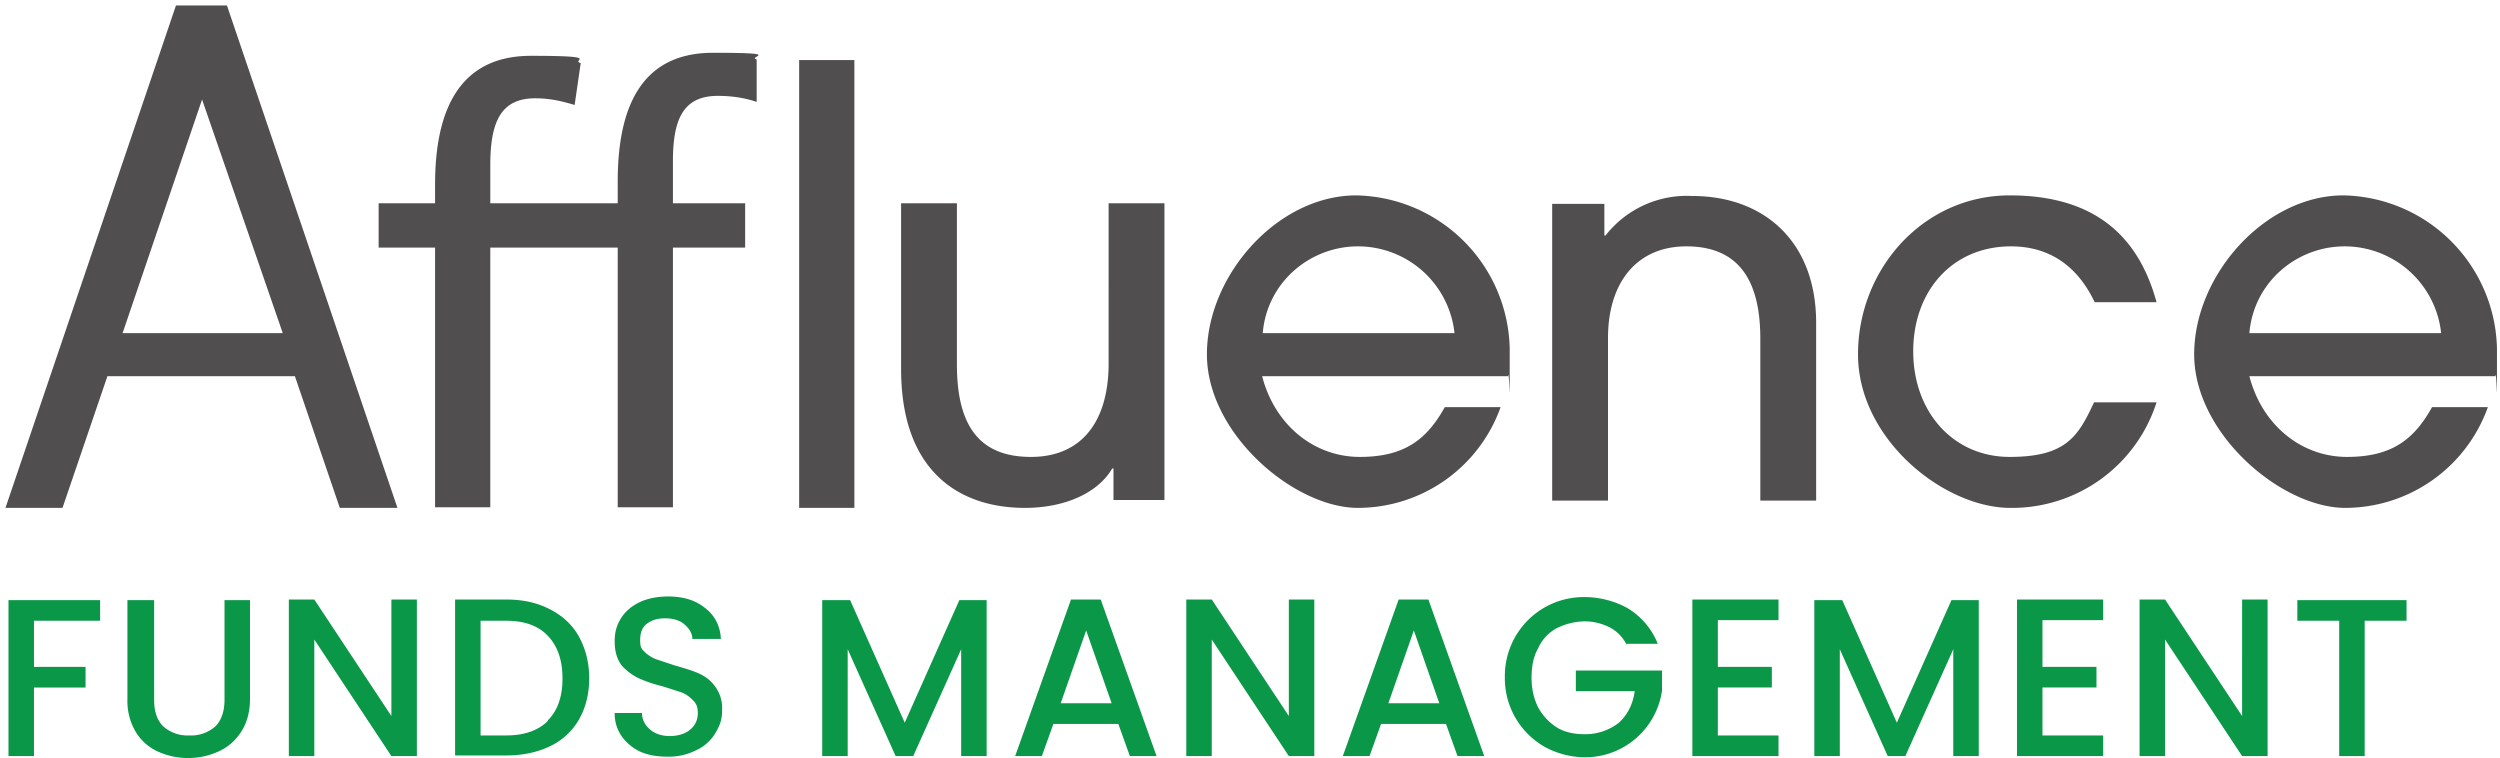
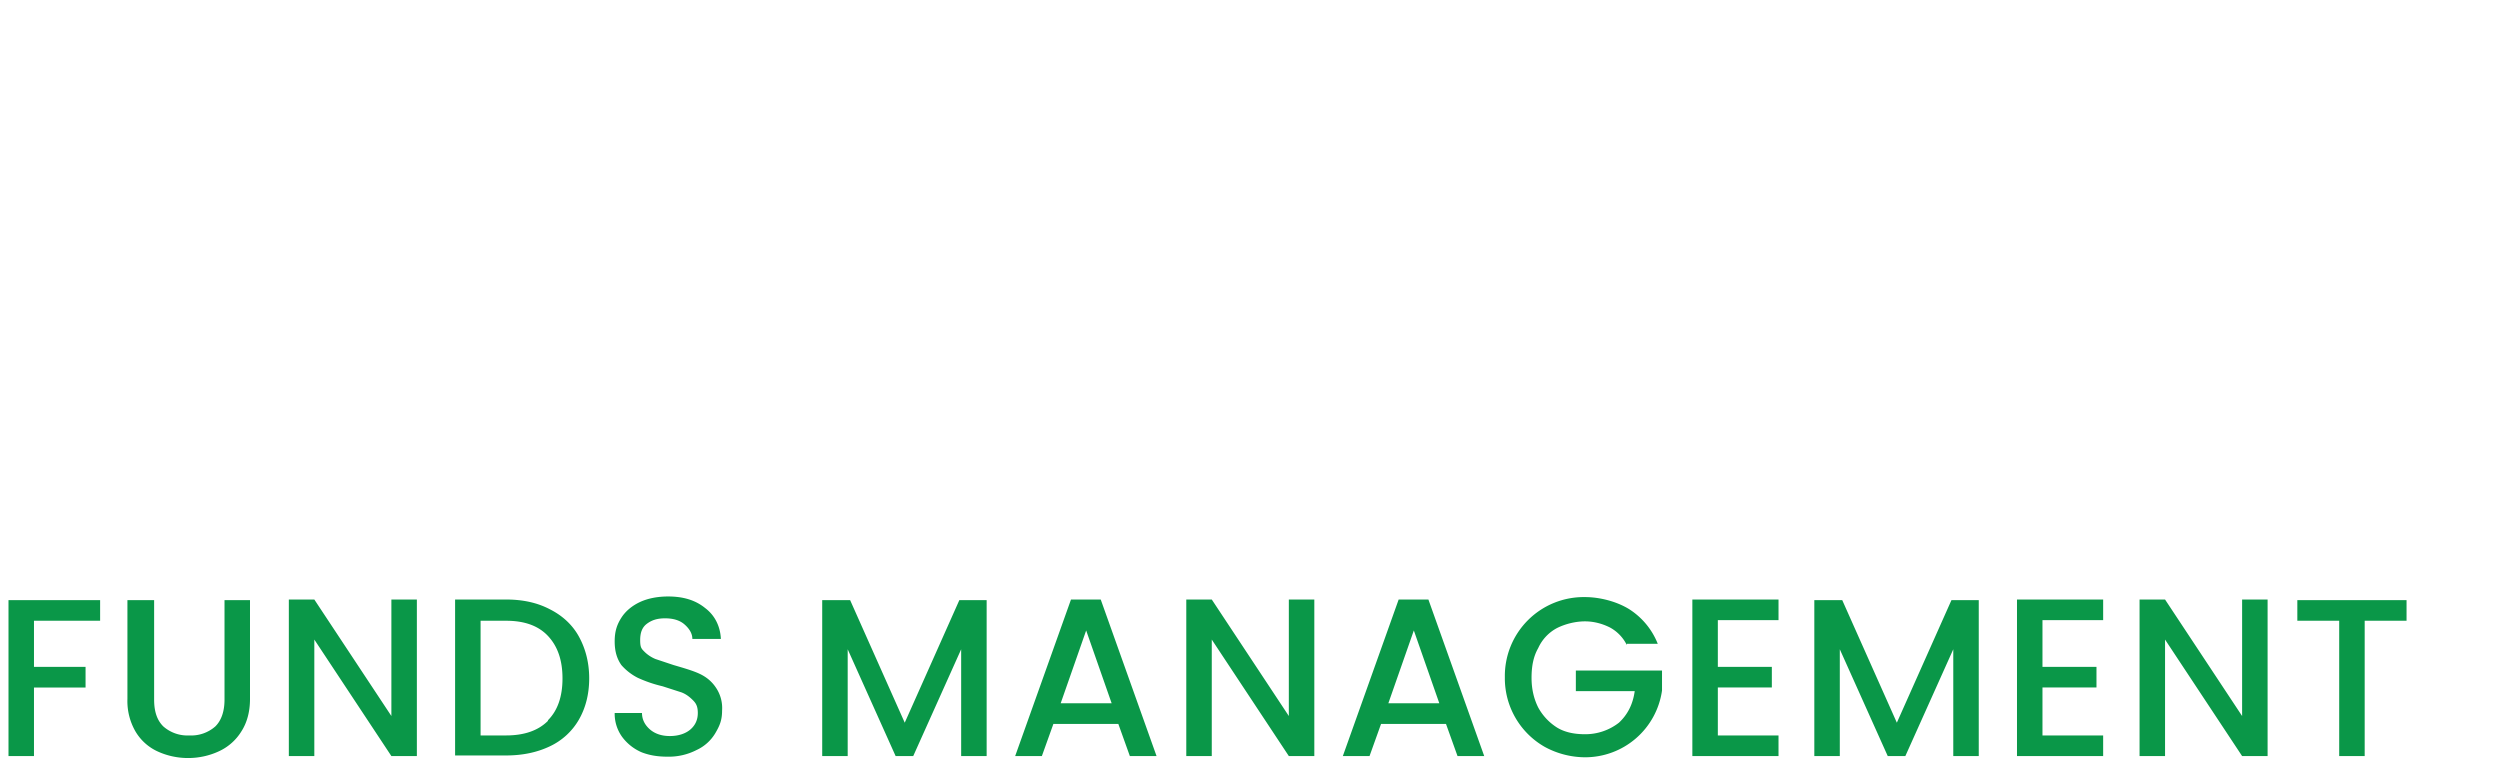
<svg xmlns="http://www.w3.org/2000/svg" viewBox="0 0 412 125">
  <g fill="none">
-     <path fill="#514E50" d="M183.5 82.5v-5.3h-.2c-2.4 4.1-7.9 6.5-14.4 6.5-10.5 0-20.4-5.7-20.4-22.9V33.5h9.2v26.6c0 10.2 3.8 15.2 12.2 15.2 8.4 0 12.8-5.9 12.8-15.4V33.5h9.2v48.9h-8.4v.1ZM208 62c2.1 8.1 8.6 13.3 16.1 13.3 7.5 0 11.1-3 14-8.2h9.2a25 25 0 0 1-23.5 16.6c-10.5 0-24.9-12.2-24.9-25.3 0-13.1 11.7-26.2 24.6-26.2a25.8 25.8 0 0 1 25.3 25.2c0 14.1 0 2.9-.3 4.6H208Zm31.7-7.1a16 16 0 0 0-15.9-14.3c-7.9 0-15 5.9-15.7 14.3h31.6Zm50.4 27.6V55.8c0-10.3-4.1-15.2-12.2-15.2S265 46.5 265 55.7v26.8h-9.2V33.6h8.6v5.2h.2a17 17 0 0 1 14.3-6.5c11.7 0 20.4 7.4 20.4 20.9v29.3h-9.2Zm65.3-16.2a25 25 0 0 1-24.1 17.4c-10.9 0-25.1-11.3-25.1-25.3s10.7-26.2 25-26.2 21.3 7 24.2 17.6h-10.2c-2.7-5.7-7.2-9.2-13.8-9.2-9.6 0-16.1 7.3-16.1 17.3s6.6 17.4 15.9 17.4 11.3-3.4 13.9-9h10.3Zm15.3-4.3c2.1 8.1 8.6 13.3 16.1 13.3 7.5 0 11.1-3 14-8.2h9.2a25 25 0 0 1-23.5 16.6c-10.5 0-24.9-12.2-24.9-25.3 0-13.1 11.7-26.2 24.6-26.2a25.8 25.8 0 0 1 25.3 25.2c0 14.1 0 2.9-.3 4.6h-40.5Zm31.6-7.1a16 16 0 0 0-15.9-14.3c-7.9 0-15 5.9-15.7 14.3h31.6ZM124.7 16.8c-2-.7-4.2-1-6.4-1-5.6 0-7.4 3.7-7.4 10.7v7h11.9v7.3h-11.9v42.8h-9.1V40.8h-21v42.8h-9.1V40.8h-9.3v-7.3h9.3v-3.1c0-11.8 3.7-21.2 15.8-21.2 12.1 0 6.4.7 8.2 1.2l-1 6.9c-2-.6-4-1.1-6.5-1.1-5.6 0-7.4 3.8-7.4 11v6.3h21v-3.6c0-11.8 3.6-21.2 15.7-21.2s5.5.6 7.2 1.1v7Zm7-6.9h9.1v73.8h-9.1V9.9ZM56.1 83.7h9.4L37.4.9H29L.9 83.7h9.4L17.7 62h30.9L56 83.7h.1ZM20.2 54.9l13.1-38.5 13.3 38.5H20.2Z" />
    <path fill="#0A9748" d="M16.5 98.9v3.4H5.6v7.6h8.5v3.4H5.6v11.3H1.4V98.9h15.2-.1Zm8.9 0v16.4c0 2 .5 3.4 1.5 4.4a6 6 0 0 0 4.3 1.5 6 6 0 0 0 4.3-1.5c1-1 1.5-2.5 1.5-4.4V98.9h4.2v16.3c0 2.1-.5 3.9-1.4 5.3a8.5 8.5 0 0 1-3.7 3.3c-3.2 1.5-7 1.5-10.2 0a8.2 8.2 0 0 1-3.6-3.3 10 10 0 0 1-1.3-5.3V98.9h4.4Zm43.3 25.7h-4.2l-12.7-19.2v19.2h-4.2V98.8h4.2L64.5 118V98.8h4.2v25.8Zm21.9-24.2c2 1 3.7 2.5 4.8 4.5 1.1 2 1.7 4.3 1.7 6.9 0 2.6-.6 4.9-1.7 6.8a10.8 10.8 0 0 1-4.8 4.4c-2.1 1-4.5 1.5-7.2 1.5H75V98.8h8.4c2.7 0 5.1.5 7.2 1.6Zm-.3 18.3c1.6-1.6 2.4-3.9 2.4-6.9 0-3-.8-5.3-2.4-7-1.6-1.7-3.9-2.5-6.9-2.5h-4.2v18.9h4.2c3 0 5.3-.8 6.9-2.4v-.1Zm15.5 5.3a7.8 7.8 0 0 1-3.3-2.6 6.5 6.5 0 0 1-1.2-3.9h4.5c0 1.1.5 2 1.3 2.7.8.7 1.9 1.1 3.3 1.1s2.6-.4 3.4-1.1c.8-.7 1.2-1.6 1.2-2.7s-.3-1.6-.8-2.1-1.1-1-1.9-1.3l-3.1-1c-1.7-.4-3-.9-4.1-1.4a9 9 0 0 1-2.7-2.1c-.7-1-1.1-2.2-1.1-3.9 0-1.7.4-2.8 1.1-3.9.7-1.1 1.8-2 3.1-2.6 1.3-.6 2.9-.9 4.6-.9 2.5 0 4.5.6 6.1 1.9 1.6 1.2 2.5 3 2.6 5.1h-4.7c0-.9-.5-1.7-1.3-2.4s-1.9-1-3.2-1c-1.3 0-2.2.3-3 .9-.8.6-1.1 1.5-1.1 2.7 0 1.2.2 1.4.7 1.9.5.5 1.1.9 1.8 1.2l3 1c1.7.5 3.1.9 4.2 1.4 1.1.5 2 1.2 2.7 2.2a6 6 0 0 1 1.1 3.9c0 1.6-.4 2.5-1.1 3.7a7 7 0 0 1-3.1 2.8 10 10 0 0 1-4.8 1.1c-1.9 0-3.3-.3-4.7-.9l.5.2Zm56.8-25.1v25.7h-4.2V107l-7.9 17.6h-2.9l-7.9-17.6v17.6h-4.2V98.9h4.6l9 20.2 9-20.2h4.5Zm21.8 20.4h-10.8l-1.9 5.3h-4.4l9.2-25.8h4.9l9.2 25.8h-4.4l-1.9-5.3h.1Zm-1.2-3.4-4.2-12-4.2 12h8.4Zm33.4 8.7h-4.2l-12.7-19.2v19.2h-4.2V98.8h4.2l12.7 19.2V98.8h4.2v25.8Zm21.8-5.3h-10.8l-1.9 5.3h-4.4l9.2-25.8h4.9l9.2 25.8h-4.4l-1.9-5.3h.1Zm-1.2-3.4-4.2-12-4.2 12h8.4Zm30.9-9.6a6.6 6.6 0 0 0-2.8-2.9c-1.2-.6-2.6-1-4.1-1-1.5 0-3.2.4-4.6 1.1a7 7 0 0 0-3.1 3.3c-.8 1.4-1.1 3-1.1 4.9 0 1.9.4 3.5 1.1 4.9a9 9 0 0 0 3.1 3.3c1.3.8 2.9 1.1 4.6 1.1a9 9 0 0 0 5.6-1.9c1.4-1.3 2.3-3 2.6-5.2h-9.7v-3.4h14.2v3.3a12.8 12.8 0 0 1-12.7 11 14 14 0 0 1-6.6-1.7 13 13 0 0 1-6.6-11.5 13 13 0 0 1 13.2-13.2c2.4 0 5.2.7 7.3 2a12 12 0 0 1 4.7 5.7h-5.1v.2Zm15-4v7.6h8.9v3.4h-8.9v7.9h10v3.4h-14.2V98.8h14.2v3.4h-10v.1Zm43-3.4v25.7h-4.2V107l-7.9 17.6h-2.9l-7.9-17.6v17.6H299V98.9h4.6l9 20.2 9-20.2h4.5Zm10.5 3.4v7.6h8.9v3.4h-8.9v7.9h10v3.4h-14.2V98.8h14.2v3.4h-10v.1Zm37.1 22.3h-4.2l-12.7-19.2v19.2h-4.2V98.8h4.2l12.7 19.2V98.8h4.2v25.8Zm22.9-25.7v3.4h-6.9v22.3h-4.2v-22.3h-6.9v-3.4h18Z" />
  </g>
</svg>